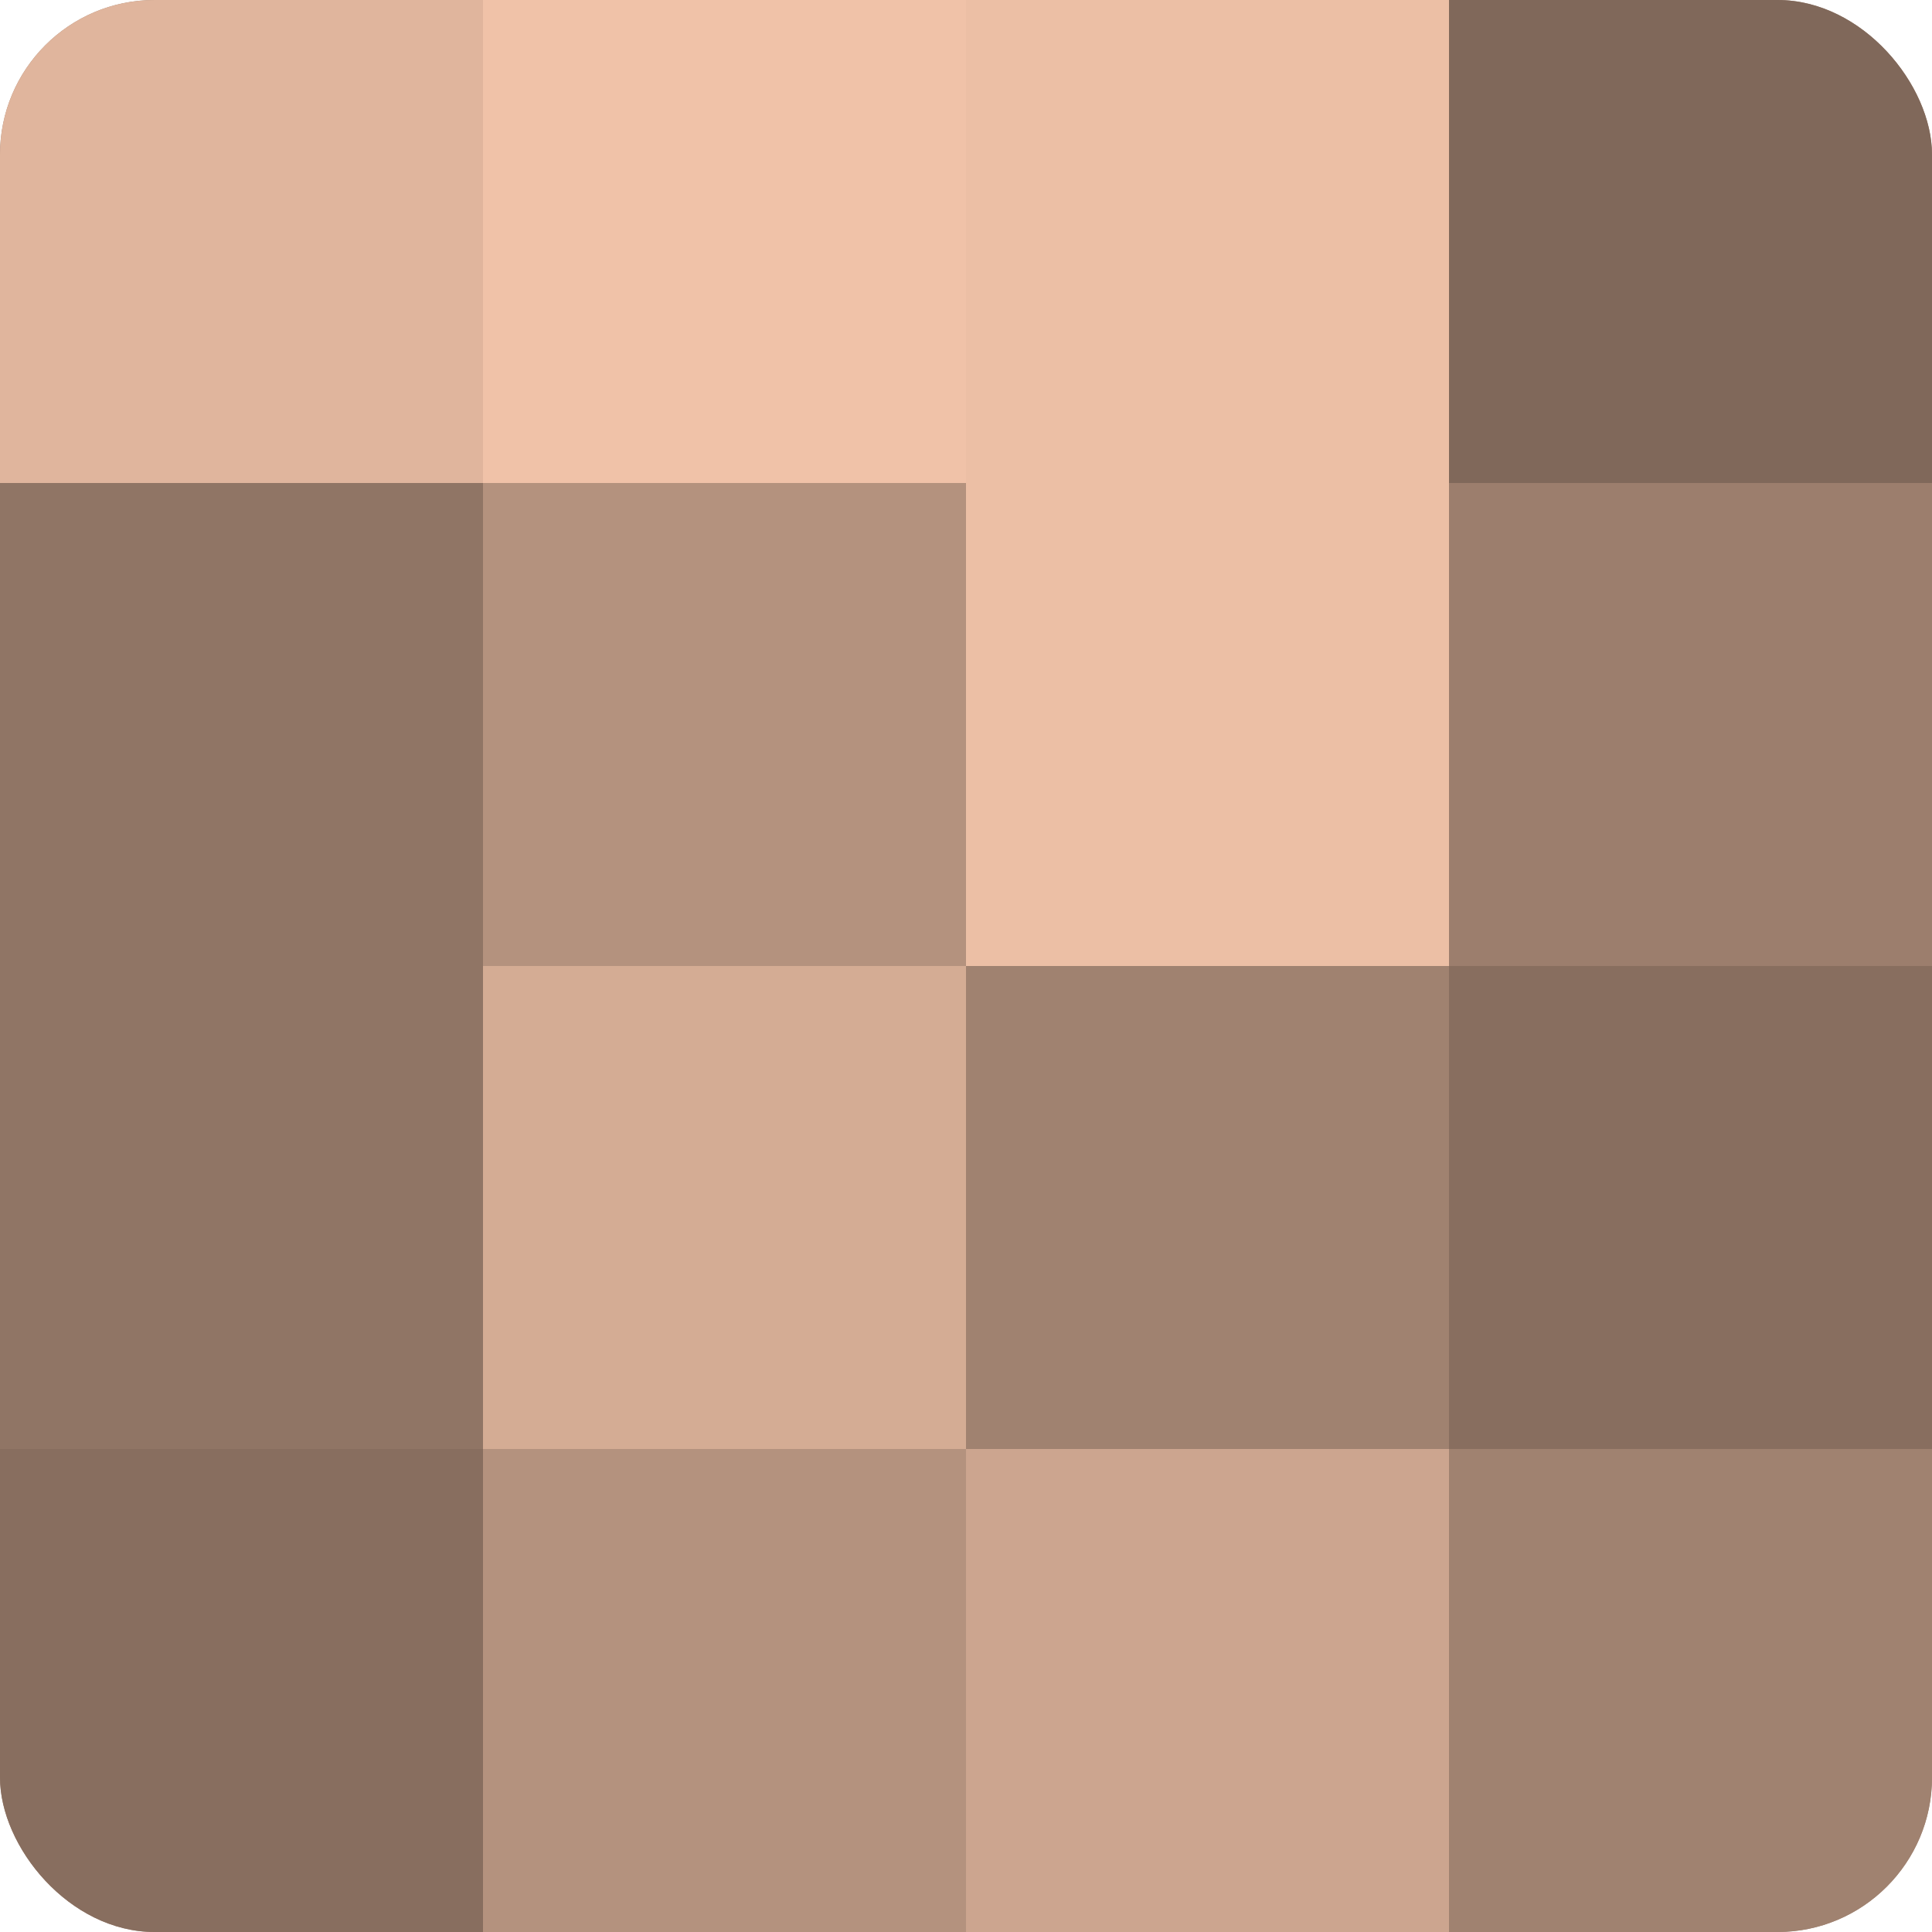
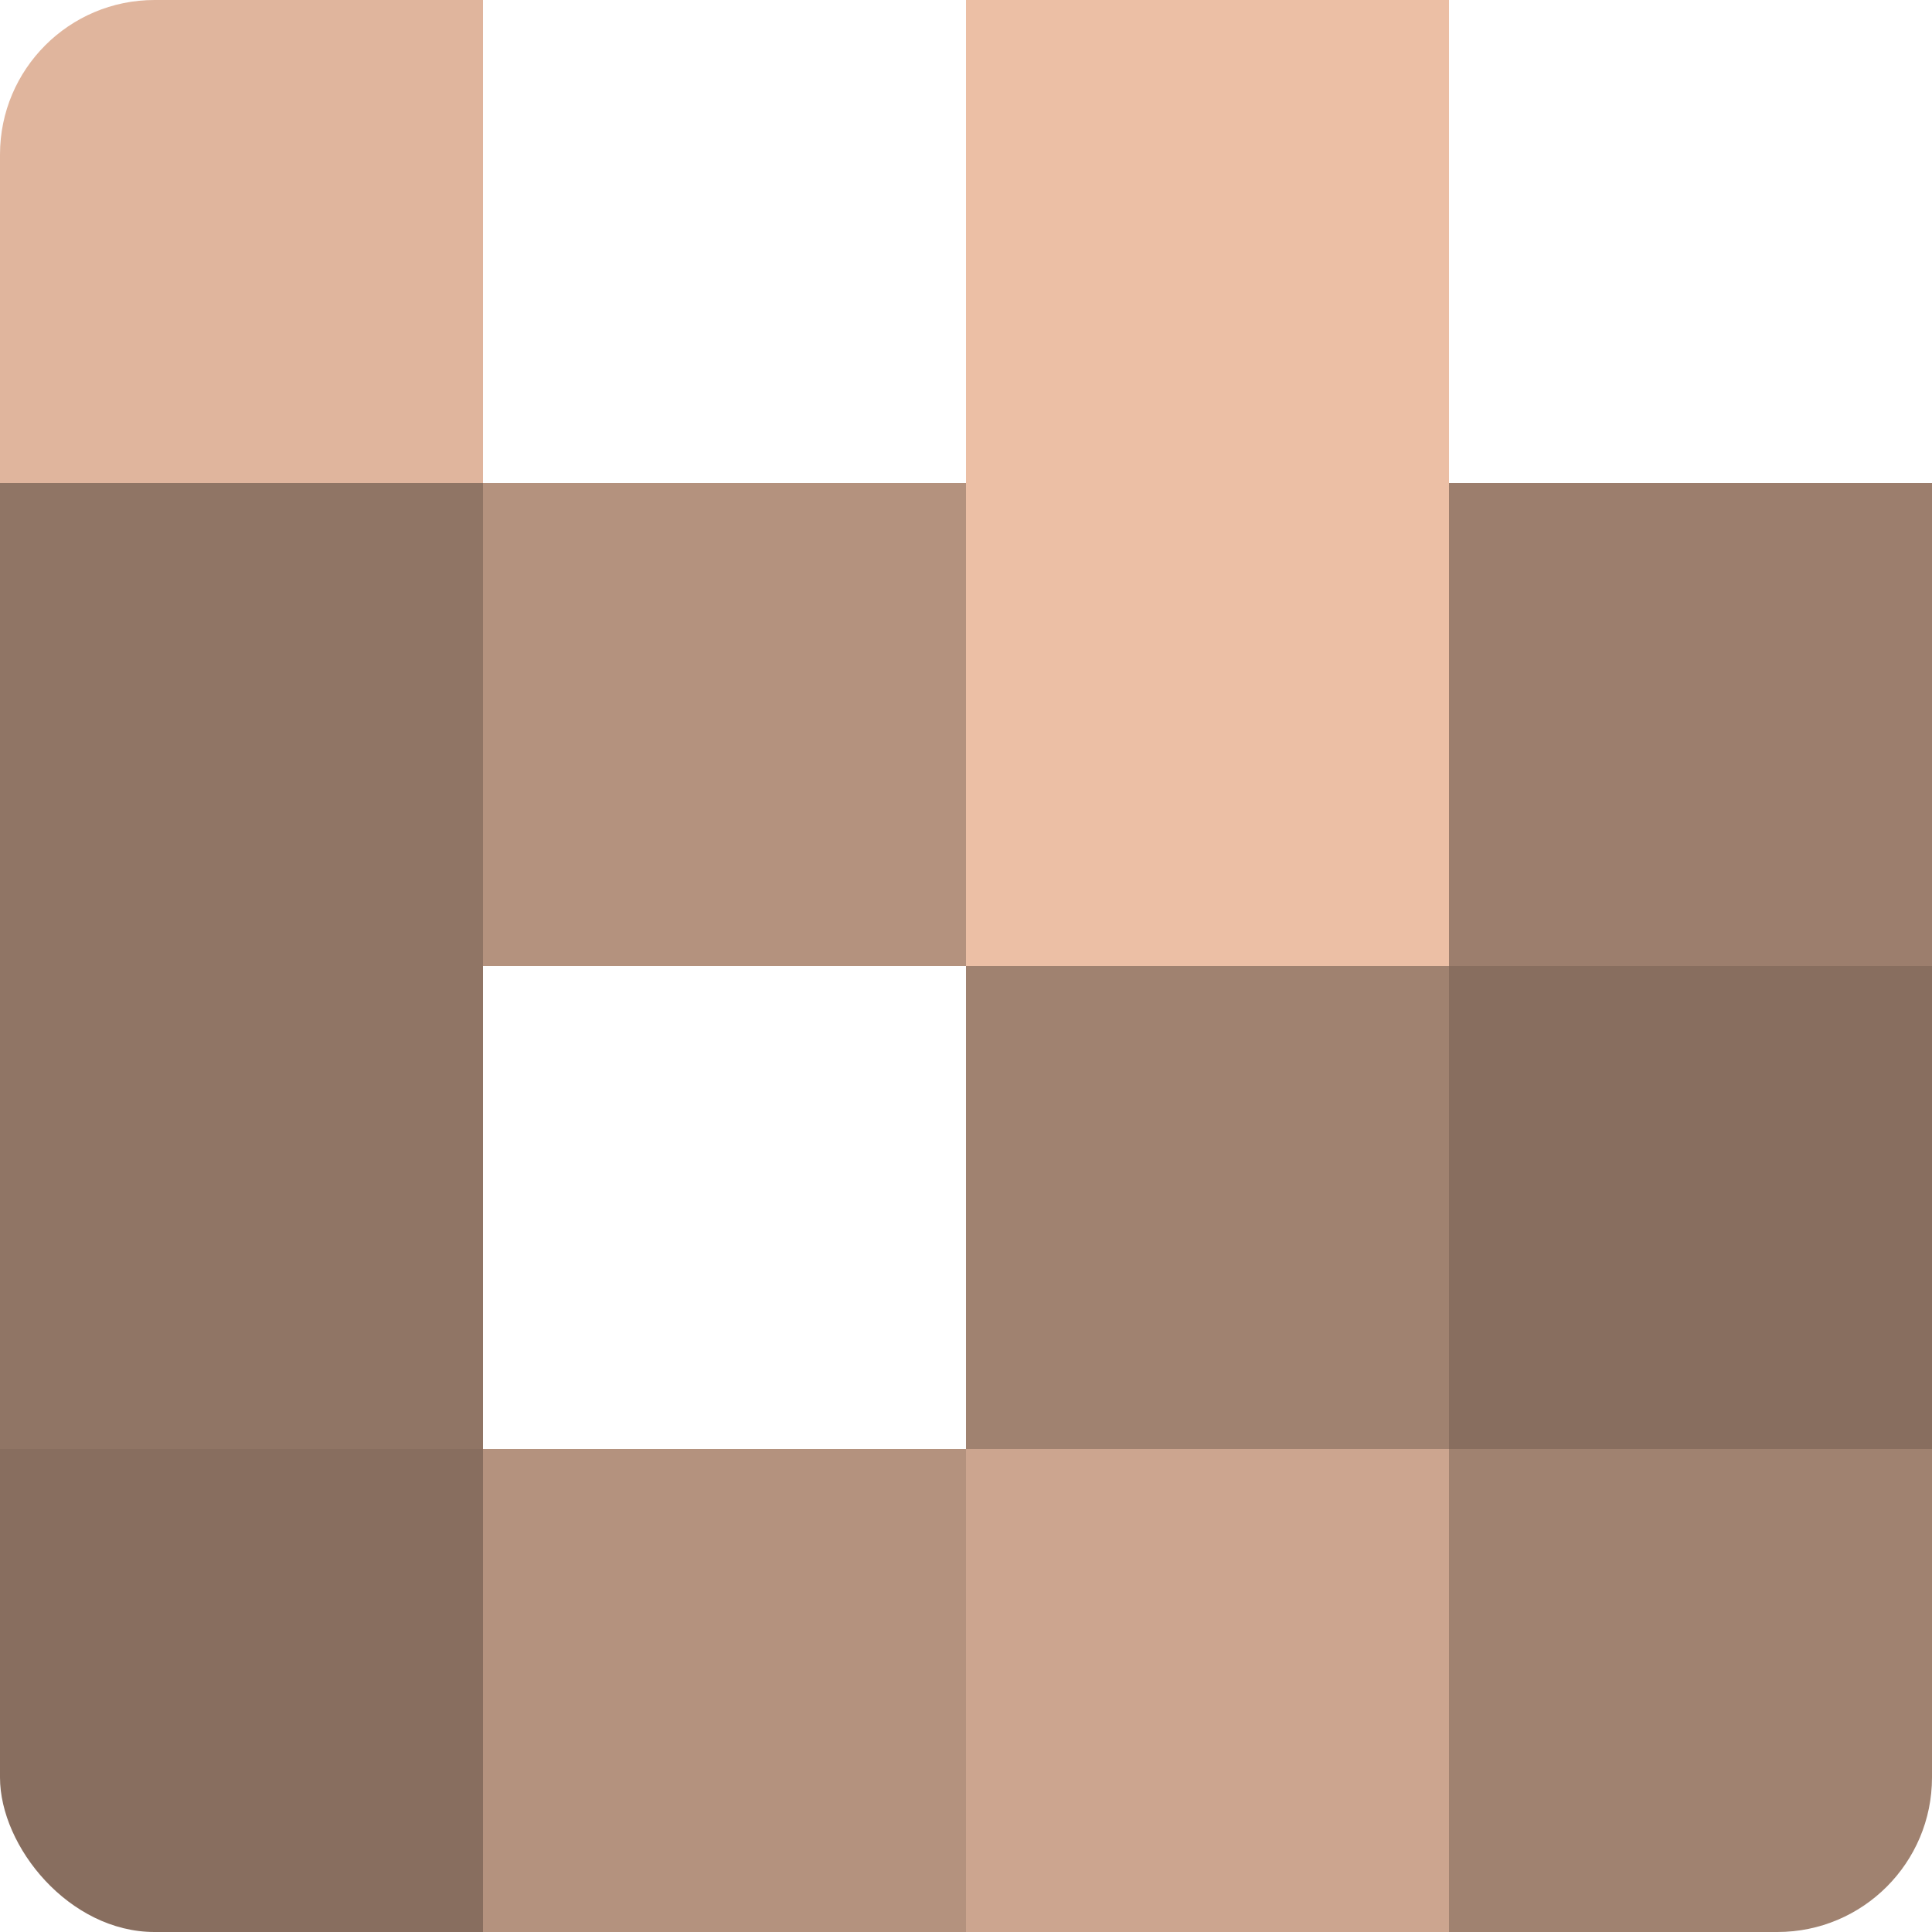
<svg xmlns="http://www.w3.org/2000/svg" width="60" height="60" viewBox="0 0 100 100" preserveAspectRatio="xMidYMid meet">
  <defs>
    <clipPath id="c" width="100" height="100">
      <rect width="100" height="100" rx="8" ry="8" />
    </clipPath>
  </defs>
  <g clip-path="url(#c)">
-     <rect width="100" height="100" fill="#a08270" />
    <rect width="25" height="25" fill="#e0b59d" />
    <rect y="25" width="25" height="25" fill="#907565" />
    <rect y="50" width="25" height="25" fill="#907565" />
    <rect y="75" width="25" height="25" fill="#886e5f" />
-     <rect x="25" width="25" height="25" fill="#f0c2a8" />
    <rect x="25" y="25" width="25" height="25" fill="#b4927e" />
-     <rect x="25" y="50" width="25" height="25" fill="#d4ac94" />
    <rect x="25" y="75" width="25" height="25" fill="#b4927e" />
    <rect x="50" width="25" height="25" fill="#ecbfa5" />
    <rect x="50" y="25" width="25" height="25" fill="#ecbfa5" />
    <rect x="50" y="50" width="25" height="25" fill="#a08270" />
    <rect x="50" y="75" width="25" height="25" fill="#cca58f" />
-     <rect x="75" width="25" height="25" fill="#80685a" />
    <rect x="75" y="25" width="25" height="25" fill="#9c7e6d" />
    <rect x="75" y="50" width="25" height="25" fill="#886e5f" />
    <rect x="75" y="75" width="25" height="25" fill="#a08270" />
  </g>
</svg>